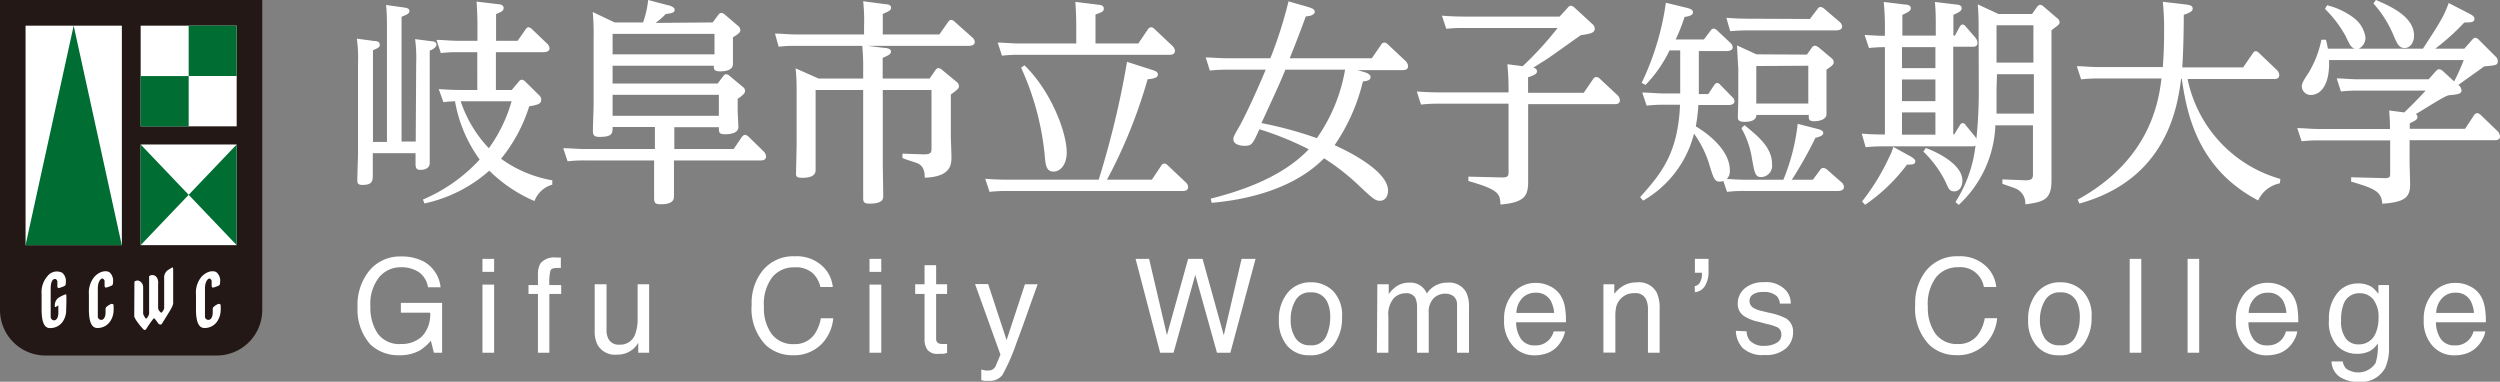
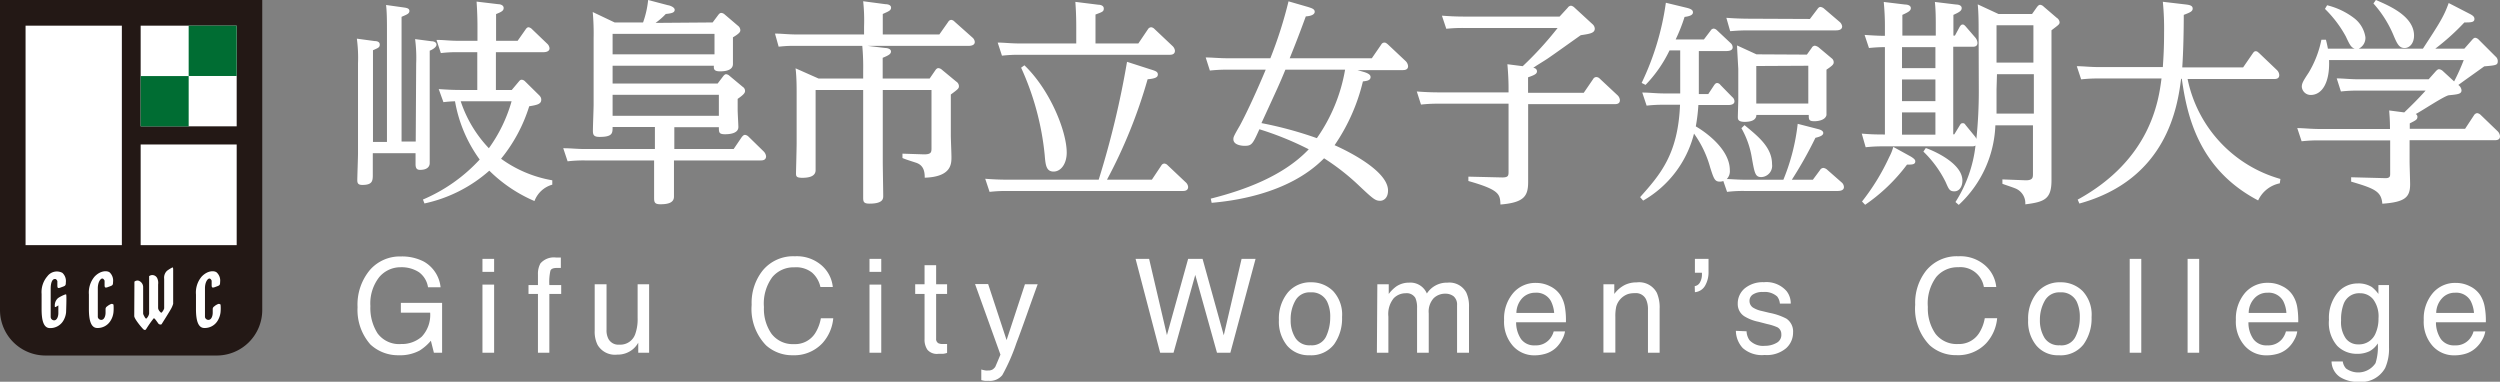
<svg xmlns="http://www.w3.org/2000/svg" viewBox="0 0 280.65 42.85">
  <rect x="0" y="0" width="280.65" height="42.85" fill="#808080" stroke="none" />
  <g data-name="レイヤー 2">
    <g data-name="レイヤー 1">
      <path d="M46.72 7.16a16.52 16.52 0 0 0-.12-2.77l1.84.24c.24 0 .56.1.56.39s-.49.57-.76.67V18.31c0 .1 0 .76-1.08.76-.34 0-.51-.15-.51-.64V17.2h-4.8v2.48c0 .68-.1 1.08-1.17 1.08-.47 0-.57-.18-.57-.54s.08-2.55.08-3V7.11a16 16 0 0 0-.13-2.77l2 .27c.25 0 .57.07.57.39s-.15.37-.76.64v10.29h1.57V3.36c0-.81 0-2-.1-2.8l1.93.27c.32.05.69.08.69.4s-.32.41-.88.66v14h1.59Zm11.52 2c.15-.19.24-.21.34-.21a.6.6 0 0 1 .37.19l1.49 1.47c.3.27.32.44.32.59 0 .49-.49.59-1.35.73a17.56 17.56 0 0 1-3.16 5.89A13.74 13.74 0 0 0 62 20.24v.49a3 3 0 0 0-2 1.84 16.37 16.37 0 0 1-5.07-3.41 16.11 16.11 0 0 1-7.28 3.68l-.17-.44a18.5 18.5 0 0 0 6.37-4.49 15.67 15.67 0 0 1-2.77-6.54 12.36 12.36 0 0 0-1.3.1L49.25 10c.75.05 1.49.1 2.42.1h1.91V5.86h-2.3a13.51 13.51 0 0 0-1.79.1L49 4.48c.85 0 1.44.1 2.42.1h2.18V3c0-.27 0-1.42-.1-2.82l2.43.29c.27 0 .61.13.61.42s-.17.42-.85.69v3h2.42L59 3.31c.07-.1.17-.25.34-.25a.68.68 0 0 1 .37.2l1.71 1.64a.78.78 0 0 1 .27.52c0 .39-.46.44-.71.44h-5.31v4.24h1.78Zm-6.52 2.21a14 14 0 0 0 3.16 5.27 16.78 16.78 0 0 0 2.55-5.27ZM80 2.52l.66-.88c.12-.14.2-.19.32-.19a.65.65 0 0 1 .37.17l1.49 1.27a.66.66 0 0 1 .27.47c0 .17 0 .34-.83.83v2.99c0 .74-.91.83-1.45.83-.71 0-.71-.29-.69-.63H68.77v2h11.79l.63-.83c.1-.12.2-.22.32-.22a.64.64 0 0 1 .37.17l1.5 1.25a.54.54 0 0 1 .26.46c0 .2-.12.4-.83.89v1.25c0 .31.08 1.64.08 1.91 0 .73-1 .81-1.5.81-.69 0-.69-.22-.69-.79h-5v2.45h6.66l.93-1.37c.08-.07.17-.22.35-.22a.67.67 0 0 1 .39.2l1.7 1.66a.93.93 0 0 1 .27.54c0 .47-.44.47-.62.47h-9.72v4.06c0 .62-.52.86-1.52.86-.64 0-.71-.22-.71-.71v-4.21h-7.8a15.58 15.58 0 0 0-1.91.1l-.49-1.47c.91 0 1.5.09 2.48.09h7.81v-2.47h-4.75c0 .69 0 1.11-1.47 1.11-.64 0-.74-.23-.74-.69s.08-2.53.08-2.94V4.29a27 27 0 0 0-.1-2.94L69 2.52h3.19A10.49 10.49 0 0 0 72.76 0L75 .59c.1 0 .74.19.74.51s-.34.4-1 .47a7.67 7.67 0 0 1-1.15 1ZM68.77 3.8v2.3h11.44V3.8Zm0 6.84V13H80.7v-2.36ZM105.45 3.87l1-1.42a.42.42 0 0 1 .34-.22.6.6 0 0 1 .37.2l2 1.78a.72.72 0 0 1 .27.5c0 .44-.58.44-.73.44H97.39l2 .24c.24 0 .63.1.63.39s-.27.44-.93.71v2.33h5.27l.64-.93c.12-.17.22-.24.34-.24a.64.64 0 0 1 .39.17l1.62 1.34a.63.63 0 0 1 .3.5c0 .26-.08.34-.91.95v4.63c0 .37.07 2 .07 2.38 0 .78 0 2.23-3 2.33 0-.62-.08-1.4-1-1.69-.67-.22-1.11-.35-1.5-.52v-.49l2.43.08c.83 0 .83-.27.83-.74V10.1H99.1v8.13c0 .52.05 3.24.05 3.75 0 .32 0 .88-1.54.88-.66 0-.71-.22-.71-.68V10.1h-5.34v9c0 .71-.76.86-1.49.86s-.71-.2-.71-.59c0-.07.07-2.77.07-3.28v-5.77c0-.44 0-1.69-.12-2.65l2.59 1.15h5v-.88a26.48 26.48 0 0 0-.1-2.79h-7.6c-.73 0-.83 0-1.79.09L87 3.77c.76 0 1.47.1 2.47.1H97V3a20.42 20.42 0 0 0-.1-2.86l2.5.33c.24 0 .63.07.63.39s-.27.41-.93.71v2.3ZM129.31 20.17l1.06-1.59a.41.41 0 0 1 .34-.22.58.58 0 0 1 .37.19l2 1.89a.81.81 0 0 1 .3.54c0 .46-.44.46-.62.46H113a15.82 15.82 0 0 0-1.91.1l-.49-1.47c.71.05 1.47.1 2.47.1h10.27a101.18 101.18 0 0 0 3.18-13.23l2.58.83c.61.19.88.27.88.59s-.29.46-1.15.54a56.54 56.54 0 0 1-4.56 11.27Zm-1.52-15.29 1.08-1.6a.44.44 0 0 1 .37-.22.62.62 0 0 1 .37.2l2 1.89a.86.86 0 0 1 .29.54c0 .46-.44.46-.61.46h-16.9a15.82 15.82 0 0 0-1.91.1L112 4.78c.71 0 1.47.1 2.47.1h6.35V3c0-1.39-.07-2.35-.1-2.79l2.57.32c.2 0 .62.07.62.42s-.15.39-.93.68v3.25ZM115 7.33c2.89 2.77 4.75 7.42 4.75 9.8 0 1.27-.66 2.13-1.47 2.13s-.91-.68-1-1.84a30.79 30.79 0 0 0-2.65-9.82ZM153.15 8.09c.59.19.71.37.71.56 0 .39-.44.44-.86.49a21.46 21.46 0 0 1-3.18 7.16c1 .44 6 2.77 6 5.09 0 .86-.51 1.15-.88 1.15-.56 0-.78-.19-2.6-1.91a25.61 25.61 0 0 0-3.7-2.86c-4.09 4.16-10.68 4.82-12.62 5l-.1-.47c3.68-.93 8.12-2.5 11-5.54a34.88 34.88 0 0 0-5.54-2.25c-.76 1.69-.86 1.86-1.67 1.86-.05 0-1.25 0-1.25-.74 0-.22 0-.29.74-1.56.86-1.6 2-4.12 2.89-6.25h-4.34a17.8 17.8 0 0 0-1.93.1l-.47-1.47c.71 0 1.5.09 2.48.09h4.78a47.73 47.73 0 0 0 2.04-6.39l2.18.63c.39.13.76.22.76.54s-.44.49-1 .52c-.29.78-.88 2.42-1.81 4.7H154L155.06 5a.4.4 0 0 1 .35-.22c.17 0 .26.1.39.2l2 1.88a.88.88 0 0 1 .27.57c0 .44-.44.44-.62.44h-5.07Zm-8.85-.27c-.66 1.61-.88 2.06-2.69 6a42.61 42.61 0 0 1 6.22 1.69A18.94 18.94 0 0 0 151 7.82ZM176 .86a.47.47 0 0 1 .37-.22.78.78 0 0 1 .39.22l2 1.84a.72.72 0 0 1 .27.51c0 .51-.56.59-1.57.74-.36.24-3.18 2.27-3.79 2.67s-1.11.68-1.55 1c.15 0 .42.1.42.39s-.29.42-1 .67v1.74h6.25l1.06-1.55a.41.41 0 0 1 .36-.22.56.56 0 0 1 .37.17l2 1.87a.82.82 0 0 1 .27.56c0 .44-.42.44-.59.44h-9.71V20.41c0 1.6-.44 2.33-3.11 2.55-.05-1.15-.07-1.64-3.6-2.64v-.49l3.8.09c.66 0 .71-.19.71-.61v-7.67h-7.89a16.52 16.52 0 0 0-1.94.1l-.47-1.47c.69.05 1.48.1 2.46.1h7.84V9.8c0-.73-.05-1.69-.13-2.59l1.72.22a38.58 38.58 0 0 0 3.92-4.29h-10.59a17.56 17.56 0 0 0-1.91.09l-.49-1.47c.71.05 1.47.1 2.45.1h10.76ZM184.12 22.13c2.22-2.5 4.26-4.78 4.48-10.37h-1.86a15.12 15.12 0 0 0-1.89.1l-.49-1.47c.88 0 1.49.1 2.52.1h1.74V5.66h-1.2a14.71 14.71 0 0 1-2.69 3.87l-.44-.22a30.36 30.36 0 0 0 2.72-9l2.32.56c.62.15.72.32.72.52s-.15.41-.94.51a19.27 19.27 0 0 1-1 2.53h3.17l.76-1a.42.42 0 0 1 .34-.22.63.63 0 0 1 .37.19l1.51 1.42a.67.67 0 0 1 .25.49c0 .37-.44.42-.71.42h-3.09v4.83h1.06l.66-1c.1-.14.19-.24.34-.24a.5.5 0 0 1 .37.22l1.32 1.35a.64.64 0 0 1 .25.49c0 .36-.45.41-.69.41h-3.36a20.12 20.12 0 0 1-.29 2.4c.54.3 3.82 2.33 3.82 4.91a1.27 1.27 0 0 1-.34 1c.44 0 1.25.08 2.23.08h4.12a23.21 23.21 0 0 0 1.61-6.28l2.21.57c.29.07.66.19.66.46s-.37.42-.88.54a45.77 45.77 0 0 1-2.65 4.71h2.36l.8-1.08a.47.47 0 0 1 .39-.25.83.83 0 0 1 .45.23l1.64 1.44a.72.72 0 0 1 .21.48c0 .39-.44.44-.74.44h-10.38a14.3 14.3 0 0 0-2 .1l-.42-1.22a1.14 1.14 0 0 1-.37.07c-.58 0-.68-.27-1.1-1.57a11.89 11.89 0 0 0-1.82-3.82 12.07 12.07 0 0 1-5.71 7.52Zm19.06-20 .82-1.08c.1-.14.2-.27.37-.27a.8.8 0 0 1 .44.22l1.72 1.47a.8.8 0 0 1 .27.49c0 .45-.54.45-.74.45h-9.83c-1 0-1.66.07-2 .09L193.8 2c.7.05 1.56.1 2.62.1Zm-.34 4 .56-.78c0-.05.17-.22.34-.22a1 1 0 0 1 .4.17l1.49 1.25a.54.54 0 0 1 .22.44c0 .2-.07.34-.81.83v5.1c-.15.64-1.13.69-1.35.69-.64 0-.64-.2-.64-.71h-5.88c0 .68-.81.78-1.3.78-.73 0-.78-.27-.78-.52s.05-1.71.05-2V7.74S195 5.29 195 5.1l2.18 1Zm-7 7.92c1.59 1.3 3.09 2.52 3.09 4.38a1.27 1.27 0 0 1-1.2 1.45c-.69 0-.76-.44-1.06-2.11a9.9 9.9 0 0 0-1.18-3.38Zm1.32-6.64v4.21H203V7.38ZM222.12 3.33c0-.61 0-1.88-.1-2.84l2.33 1.08h3.77l.56-.79c.1-.12.2-.24.35-.24a.65.65 0 0 1 .39.2L230.89 2a.67.67 0 0 1 .32.49c0 .24-.1.29-.91.91v16.84c0 2.11-.78 2.43-2.94 2.7a1.79 1.79 0 0 0-.91-1.69c-.24-.15-1.44-.52-1.66-.62v-.49l2.62.1c.81 0 .81-.32.81-.76v-5.41H224a12.81 12.81 0 0 1-4.11 8.93l-.37-.32a14.83 14.83 0 0 0 2.25-6.34.73.73 0 0 1-.39.09h-10a16.7 16.7 0 0 0-1.94.1L209 15c1 .08 1.49.1 2.6.1V5.29a16.92 16.92 0 0 0-1.79.1l-.49-1.47c1.47.1 1.91.1 2.28.1v-1.2c0-.86-.05-1.72-.13-2.6l2.4.29c.27 0 .64.1.64.4s-.29.46-.95.76V4h3.75V2.82c0-.64 0-1.67-.1-2.6l2.4.29c.27 0 .61.1.61.4s-.27.46-.93.76V4h.17l.54-1c.08-.12.18-.25.32-.25s.22.08.35.22l1.08 1.25a1 1 0 0 1 .24.59c0 .44-.39.44-.56.44h-2.16v9.83h.12l.61-1c.1-.18.18-.25.32-.25s.2 0 .35.22l1.08 1.32a2 2 0 0 1 .12.22 52.3 52.3 0 0 0 .27-5.53Zm-7.62 14.24c.41.25.51.39.51.54 0 .37-.37.37-.93.37a19.9 19.9 0 0 1-4.7 4.51l-.35-.37a24.68 24.68 0 0 0 3.06-5 5.21 5.21 0 0 0 .45-1.13Zm2.77-12.28h-3.75v2.36h3.75Zm0 3.63h-3.75v2.43h3.75Zm0 3.7h-3.75v2.5h3.75Zm-1.08 4c.07 0 4.11 1.47 4.11 3.66 0 .66-.34 1.2-.9 1.2s-.64-.27-1-1.08a12.35 12.35 0 0 0-2.48-3.38Zm7.94-6.59v2.72h4.19V8.33h-4.14Zm0-3h4.14V2.84h-4.14ZM255.93 20.58a3.42 3.42 0 0 0-2.43 1.92c-6.74-3.53-8-9.63-8.57-13.65h-.08c-.39 3-1.52 11.27-11.42 14l-.19-.44c8.18-4.49 9.09-11.08 9.41-13.6h-7.09a16.2 16.2 0 0 0-1.93.1l-.49-1.48c.71 0 1.5.1 2.48.1h7.18c.07-1.1.14-2.11.14-3.87A30.94 30.94 0 0 0 242.8.2l2.64.31c.39.05.71.13.71.45s-.29.44-1 .71c0 1.76-.05 4.16-.17 5.9h6.83L252.89 6c.08-.1.15-.25.34-.25s.27.13.37.2l2 1.91a.83.83 0 0 1 .27.57c0 .44-.41.44-.59.44h-9.7A14.71 14.71 0 0 0 256 20.09ZM264.72 10.17a16.28 16.28 0 0 0-1.93.1l-.47-1.47c.71 0 1.47.1 2.45.1h7.87l.81-.91c.12-.12.22-.22.36-.22a.77.77 0 0 1 .44.22l1.25 1.15a23.6 23.6 0 0 0 1.08-2.4h-15.12c.1 2.52-.78 3.92-2.06 3.92a1 1 0 0 1-1-.91c0-.41.17-.68.78-1.61a11.55 11.55 0 0 0 1.42-3.68h.51c.1.4.15.62.22 1h3c-.4-.14-.54-.41-1-1.39A13 13 0 0 0 261 1l.24-.41a8.24 8.24 0 0 1 3 1.42 3.32 3.32 0 0 1 1.3 2.16 1.34 1.34 0 0 1-.74 1.29h7.2c1.83-2.81 2.35-3.6 2.89-5.12l2.33 1.2c.44.22.56.37.56.59 0 .39-.42.39-1.13.39a26.44 26.44 0 0 1-3.26 2.94h3.26l.88-1c.15-.17.25-.22.35-.22a.7.7 0 0 1 .39.22l1.89 1.89a.67.67 0 0 1 .24.49c0 .47-.15.49-1.52.61-.81.59-2.11 1.5-2.91 2.09a.82.82 0 0 1 .36.59c0 .41-.36.46-1.39.56-.44 0-3.14 1.81-3.75 2.11a.35.35 0 0 1 .19.31c0 .32-.19.4-.86.74v.61h6.21l1-1.52a.49.49 0 0 1 .35-.24.68.68 0 0 1 .39.19l1.91 1.84a.88.88 0 0 1 .27.57c0 .44-.44.44-.59.44h-9.56v2.42c0 .42.06 2.16.06 2.53 0 1.47-.59 2-3.12 2.18-.12-1.37-.81-1.69-3.5-2.48v-.49l3.85.1c.51 0 .53-.22.53-.49v-3.75h-8a16.43 16.43 0 0 0-1.94.1l-.49-1.48c.71 0 1.49.1 2.48.1h7.93c0-1.1-.07-1.69-.09-2.08l1.69.22c.95-.91 1.61-1.57 2.4-2.45Zm2-10.17C268.2.64 271 1.81 271 4c0 .8-.45 1.39-1.06 1.39s-.83-.44-1.27-1.49a12.56 12.56 0 0 0-2.23-3.51ZM47.57 29.36a3.75 3.75 0 0 1 1.89 2.89h-1.41a2.57 2.57 0 0 0-1-1.68A3.57 3.57 0 0 0 45 30a3.13 3.13 0 0 0-2.42 1.1 4.79 4.79 0 0 0-1 3.27 5.27 5.27 0 0 0 .81 3.06 3 3 0 0 0 2.64 1.19 3.37 3.37 0 0 0 2.32-.83 3.57 3.57 0 0 0 .94-2.69H45V34h4.63v5.6h-.92l-.34-1.35a5.42 5.42 0 0 1-1.26 1.1 4.63 4.63 0 0 1-2.36.53 4.55 4.55 0 0 1-3.17-1.21 5.85 5.85 0 0 1-1.44-4.18 6.05 6.05 0 0 1 1.41-4.21A4.46 4.46 0 0 1 45 28.79a5.35 5.35 0 0 1 2.57.57ZM54.16 29.06h1.31v1.46h-1.31Zm0 2.89h1.31v7.65h-1.31ZM60.67 29.57a2 2 0 0 1 1.75-.66h.54v1.17h-.46c-.4 0-.63.1-.71.31a5.74 5.74 0 0 0-.12 1.61H63v1h-1.33v6.6h-1.28V33h-1.06v-1h1.06v-1.2a2.4 2.4 0 0 1 .28-1.23ZM68.09 31.91V37a2.08 2.08 0 0 0 .19 1 1.26 1.26 0 0 0 1.25.69 1.77 1.77 0 0 0 1.79-1.21 4.94 4.94 0 0 0 .26-1.77v-3.8h1.29v7.69h-1.22v-1.13a2.6 2.6 0 0 1-.61.74 2.68 2.68 0 0 1-1.76.6 2.25 2.25 0 0 1-2.2-1.1 3.31 3.31 0 0 1-.32-1.57v-5.23ZM92.28 29.83a3.71 3.71 0 0 1 1.21 2.39H92.1a3 3 0 0 0-.93-1.61 2.88 2.88 0 0 0-2-.6 3.11 3.11 0 0 0-2.47 1.1 5 5 0 0 0-.94 3.36 4.89 4.89 0 0 0 .85 3 3 3 0 0 0 2.53 1.16 2.67 2.67 0 0 0 2.37-1.22 4.68 4.68 0 0 0 .64-1.68h1.39a4.79 4.79 0 0 1-1.22 2.8A4.33 4.33 0 0 1 89 39.88a4.39 4.39 0 0 1-3-1.11 5.86 5.86 0 0 1-1.62-4.55 5.84 5.84 0 0 1 1.22-3.83 4.43 4.43 0 0 1 3.64-1.62 4.23 4.23 0 0 1 3.04 1.06ZM97.61 29.06h1.32v1.46h-1.32Zm0 2.89h1.32v7.65h-1.32ZM103.79 29.77h1.3v2.14h1.23V33h-1.23v5a.54.54 0 0 0 .27.54 1.22 1.22 0 0 0 .51.08h.45v1a2.36 2.36 0 0 1-.46.1h-.52a1.39 1.39 0 0 1-1.23-.46 2 2 0 0 1-.32-1.2V33h-1.05v-1.09h1.05ZM115.06 31.91h1.43c-.18.5-.59 1.62-1.21 3.38-.47 1.32-.86 2.4-1.18 3.23a21.87 21.87 0 0 1-1.58 3.59 1.79 1.79 0 0 1-1.58.64 2.25 2.25 0 0 1-.41 0 2.52 2.52 0 0 1-.37-.08v-1.19a4 4 0 0 0 .49.11 1.32 1.32 0 0 0 .27 0 .91.91 0 0 0 .52-.12 1.14 1.14 0 0 0 .29-.29s.1-.23.25-.58l.33-.79-2.85-7.92h1.47l2.07 6.29ZM129 29.06l2 8.56 2.38-8.56H135l2.38 8.58 2-8.58h1.57l-2.83 10.54h-1.5l-2.44-8.74-2.44 8.74h-1.5l-2.76-10.54ZM149.66 32.68a3.88 3.88 0 0 1 1 2.91 5 5 0 0 1-.9 3.07 3.24 3.24 0 0 1-2.76 1.22 3.15 3.15 0 0 1-2.51-1.08 4.27 4.27 0 0 1-.92-2.88 4.6 4.6 0 0 1 1-3.08 3.3 3.3 0 0 1 2.63-1.15 3.44 3.44 0 0 1 2.46.99Zm-.8 5.11a5 5 0 0 0 .47-2.16 3.84 3.84 0 0 0-.34-1.75 1.91 1.91 0 0 0-1.86-1.06 1.82 1.82 0 0 0-1.7.9 4.2 4.2 0 0 0-.54 2.18 3.66 3.66 0 0 0 .54 2.05 1.86 1.86 0 0 0 1.69.81 1.76 1.76 0 0 0 1.74-.97ZM154.62 31.91h1.28V33a4 4 0 0 1 .83-.83 2.51 2.51 0 0 1 1.45-.44 2 2 0 0 1 2 1.22 2.67 2.67 0 0 1 2.32-1.22 2.15 2.15 0 0 1 2.11 1.12 3.66 3.66 0 0 1 .3 1.62v5.13h-1.34v-5.34a1.22 1.22 0 0 0-.39-1 1.49 1.49 0 0 0-.93-.29 1.84 1.84 0 0 0-1.31.51 2.23 2.23 0 0 0-.55 1.7v4.42h-1.31v-5a2.69 2.69 0 0 0-.19-1.15 1.13 1.13 0 0 0-1.1-.53 1.87 1.87 0 0 0-1.33.56 2.8 2.8 0 0 0-.6 2.06v4.06h-1.29ZM174 32.13a2.87 2.87 0 0 1 1.17 1 3.63 3.63 0 0 1 .51 1.36 8.65 8.65 0 0 1 .11 1.69h-5.59a3.38 3.38 0 0 0 .55 1.88 1.81 1.81 0 0 0 1.59.71 2 2 0 0 0 1.6-.67 2.3 2.3 0 0 0 .48-.9h1.27a2.77 2.77 0 0 1-.34.94 3.48 3.48 0 0 1-.63.86 3 3 0 0 1-1.45.77 4.13 4.13 0 0 1-1 .12 3.19 3.19 0 0 1-2.42-1.05 4.08 4.08 0 0 1-1-2.92 4.41 4.41 0 0 1 1-3 3.27 3.27 0 0 1 2.61-1.16 3.41 3.41 0 0 1 1.54.37Zm.47 3a3.56 3.56 0 0 0-.37-1.34 1.85 1.85 0 0 0-1.75-.93 2 2 0 0 0-1.49.64 2.51 2.51 0 0 0-.63 1.63ZM180 31.91h1.22V33a3.41 3.41 0 0 1 1.16-1 3 3 0 0 1 1.36-.3 2.24 2.24 0 0 1 2.26 1.18 4.11 4.11 0 0 1 .31 1.79v4.93H185v-4.84a2.64 2.64 0 0 0-.21-1.14 1.25 1.25 0 0 0-1.25-.71 2.65 2.65 0 0 0-.75.09 2.09 2.09 0 0 0-1.35 1.42 4.91 4.91 0 0 0-.1 1.16v4H180ZM190.25 32.12a.8.8 0 0 0 .6-.44 1.82 1.82 0 0 0 .21-.88v-.09a.64.64 0 0 1 0-.09h-.79v-1.56h1.53v1.44a3 3 0 0 1-.38 1.56 1.45 1.45 0 0 1-1.15.74ZM196.07 37.19a1.87 1.87 0 0 0 .33 1 2.08 2.08 0 0 0 1.73.63 2.57 2.57 0 0 0 1.29-.32 1 1 0 0 0 .55-1 .85.85 0 0 0-.44-.76 6 6 0 0 0-1.13-.36l-1-.26a4.77 4.77 0 0 1-1.47-.55 1.61 1.61 0 0 1-.85-1.45 2.21 2.21 0 0 1 .8-1.76 3.19 3.19 0 0 1 2.14-.68 3 3 0 0 1 2.54 1 2.23 2.23 0 0 1 .47 1.4h-1.22a1.5 1.5 0 0 0-.31-.8 2.09 2.09 0 0 0-1.58-.5 1.92 1.92 0 0 0-1.14.28.84.84 0 0 0-.38.73.88.88 0 0 0 .5.8 3 3 0 0 0 .87.32l.87.21a6.85 6.85 0 0 1 1.9.65 1.73 1.73 0 0 1 .75 1.56 2.35 2.35 0 0 1-.79 1.77 3.35 3.35 0 0 1-2.4.75 3.24 3.24 0 0 1-2.46-.78 2.91 2.91 0 0 1-.77-1.93ZM222.89 29.83a3.71 3.71 0 0 1 1.21 2.39h-1.39a2.67 2.67 0 0 0-2.88-2.22 3.11 3.11 0 0 0-2.47 1.1 5 5 0 0 0-.94 3.36 5 5 0 0 0 .85 3 3 3 0 0 0 2.54 1.16 2.67 2.67 0 0 0 2.36-1.22 4.5 4.5 0 0 0 .64-1.68h1.39a4.79 4.79 0 0 1-1.22 2.8 4.33 4.33 0 0 1-3.35 1.35 4.39 4.39 0 0 1-3-1.11 5.86 5.86 0 0 1-1.63-4.54 5.84 5.84 0 0 1 1.22-3.83 4.43 4.43 0 0 1 3.64-1.62 4.21 4.21 0 0 1 3.03 1.06ZM233.8 32.68a3.88 3.88 0 0 1 1 2.91 5 5 0 0 1-.9 3.07 3.25 3.25 0 0 1-2.79 1.22 3.13 3.13 0 0 1-2.5-1.08 4.23 4.23 0 0 1-.93-2.88 4.61 4.61 0 0 1 1-3.08 3.29 3.29 0 0 1 2.62-1.15 3.45 3.45 0 0 1 2.5.99Zm-.8 5.11a4.82 4.82 0 0 0 .48-2.16 4 4 0 0 0-.34-1.75 1.91 1.91 0 0 0-1.86-1.06 1.85 1.85 0 0 0-1.71.9 4.29 4.29 0 0 0-.57 2.18 3.74 3.74 0 0 0 .53 2.05 1.88 1.88 0 0 0 1.69.81 1.74 1.74 0 0 0 1.78-.97ZM239.08 29.06h1.3V39.6h-1.3ZM245.58 29.06h1.3V39.6h-1.3ZM256.21 32.13a2.84 2.84 0 0 1 1.16 1 3.48 3.48 0 0 1 .52 1.36 9.53 9.53 0 0 1 .11 1.69h-5.59a3.22 3.22 0 0 0 .55 1.88 1.8 1.8 0 0 0 1.58.71 2 2 0 0 0 1.61-.67 2.29 2.29 0 0 0 .47-.9h1.27a2.53 2.53 0 0 1-.33.94 3.27 3.27 0 0 1-.64.86 2.92 2.92 0 0 1-1.44.77 4.21 4.21 0 0 1-1 .12 3.2 3.2 0 0 1-2.48-1.06 4.08 4.08 0 0 1-1-2.92 4.46 4.46 0 0 1 1-3 3.3 3.3 0 0 1 2.61-1.16 3.45 3.45 0 0 1 1.6.38Zm.46 3a3.39 3.39 0 0 0-.36-1.34 1.86 1.86 0 0 0-1.76-.93 1.93 1.93 0 0 0-1.48.64 2.41 2.41 0 0 0-.63 1.63ZM266.26 32.22a3.69 3.69 0 0 1 .74.78v-1h1.19v7a5.29 5.29 0 0 1-.43 2.31 3.09 3.09 0 0 1-3 1.56 3.71 3.71 0 0 1-2.08-.55 2.15 2.15 0 0 1-.94-1.74H263a1.46 1.46 0 0 0 .37.79 2.33 2.33 0 0 0 3.31-.61 6.07 6.07 0 0 0 .25-2.21 2.51 2.51 0 0 1-.93.88 3.15 3.15 0 0 1-1.44.29 3.07 3.07 0 0 1-2.18-.89 3.92 3.92 0 0 1-.93-2.93 4.46 4.46 0 0 1 .94-3 2.91 2.91 0 0 1 2.27-1.08 2.83 2.83 0 0 1 1.6.4Zm.16 1.39a1.87 1.87 0 0 0-1.49-.69 1.84 1.84 0 0 0-1.86 1.28 4.92 4.92 0 0 0-.26 1.78 3.18 3.18 0 0 0 .52 2 1.7 1.7 0 0 0 1.41.68 2 2 0 0 0 1.95-1.26 4 4 0 0 0 .32-1.65 3.21 3.21 0 0 0-.59-2.14ZM277.26 32.13a2.87 2.87 0 0 1 1.17 1 3.63 3.63 0 0 1 .51 1.36 8.46 8.46 0 0 1 .12 1.69h-5.6a3.38 3.38 0 0 0 .55 1.88 1.81 1.81 0 0 0 1.59.71 2 2 0 0 0 1.6-.67 2.3 2.3 0 0 0 .48-.9H279a2.77 2.77 0 0 1-.34.94 3.48 3.48 0 0 1-.66.86 3 3 0 0 1-1.44.77 4.21 4.21 0 0 1-1.05.12 3.2 3.2 0 0 1-2.42-1.05 4.08 4.08 0 0 1-1-2.92 4.41 4.41 0 0 1 1-3 3.27 3.27 0 0 1 2.61-1.16 3.41 3.41 0 0 1 1.56.37Zm.47 3a3.56 3.56 0 0 0-.37-1.34 1.85 1.85 0 0 0-1.75-.93 1.92 1.92 0 0 0-1.48.64 2.46 2.46 0 0 0-.64 1.63Z" fill="#fff" />
      <path d="M24.34 0H0v34.81a5.11 5.11 0 0 0 5.1 5.1h19.24a5.11 5.11 0 0 0 5.1-5.1V0Z" fill="#231815" />
      <path fill="#fff" d="M2.87 2.88h10.81v24.64H2.87zM15.79 2.88h10.78v11.3H15.79z" />
      <path fill="#006d33" d="M21.18 2.88h5.39v5.65h-5.39zM15.79 8.54h5.39v5.65h-5.39z" />
      <path fill="#fff" d="M15.79 16.22h10.78v11.3H15.79z" />
-       <path fill="#006d33" d="m2.87 27.52 5.4-24.64 5.4 24.64H2.87zM15.79 16.22v11.3l5.39-5.65-5.39-5.65zM26.57 16.22v11.3l-5.39-5.65 5.39-5.65z" />
      <path d="M6.16 31.32c-.29 0-.47.4-.47 1.1v3.15a.39.39 0 0 0 .39.39c.32 0 .47-.44.47-.8v-.88a1.91 1.91 0 0 1-.3.18c-.09 0-.1.08-.1-.22a1.09 1.09 0 0 1 .37-.78 3.78 3.78 0 0 1 .82-.41s0 0 .08 0 0 2 0 2a2.27 2.27 0 0 1-.34 1 1.69 1.69 0 0 1-1.48.78c-.76 0-.93-1-.93-2.14V33a2.71 2.71 0 0 1 .66-2A1.32 1.32 0 0 1 7 30.63a1.24 1.24 0 0 1 .39 1.08c0 .41-.09.38-.62.58-.3.11-.33 0-.33-.26v-.47s-.1-.27-.28-.24ZM15.09 31.62a.53.53 0 0 1 .47-.11.77.77 0 0 1 .51.77v2.93a.68.68 0 0 0 .08.21c.07.13.17.35.27.35a1 1 0 0 0 .32-.56V31a.77.77 0 0 1 .17-.09.61.61 0 0 1 .73.3 1.24 1.24 0 0 1 .11.72v2.64a.5.5 0 0 0 .07.23c.06.12.23.31.3.31a1.09 1.09 0 0 0 .31-.49V31.3a1.06 1.06 0 0 1 .33-.91 4.13 4.13 0 0 1 .58-.36s.1-.08.1.23v3.85a3 3 0 0 1-.17.43c-.13.28-1.14 1.87-1.14 1.87a.32.32 0 0 1-.33-.06c-.22-.29-.44-.65-.54-.62a12.37 12.37 0 0 0-.85 1.21s-.11.23-.34 0-1-1.16-1-1.46ZM12.6 34.12a.4.4 0 0 1 .14.07 4.71 4.71 0 0 1 0 .85 2.2 2.2 0 0 1-.35 1 1.68 1.68 0 0 1-1.47.78c-.76 0-.94-1-.94-2.14v-1.62a2.76 2.76 0 0 1 .63-2c.68-.72 1.43-.69 1.7-.48a1.26 1.26 0 0 1 .38 1.08c0 .41-.08.38-.61.58-.31.11-.34 0-.34-.26v-.47s-.11-.27-.29-.24-.47.4-.47 1.1v3.23a.4.4 0 0 0 .39.31c.33 0 .48-.44.48-.8v-.41a.34.34 0 0 1 .17-.3c.14-.13.49-.33.58-.28ZM24.62 34.12a.4.4 0 0 1 .14.07 4.71 4.71 0 0 1 0 .85 2.34 2.34 0 0 1-.35 1 1.68 1.68 0 0 1-1.47.78c-.76 0-.94-1-.94-2.14v-1.62a2.76 2.76 0 0 1 .63-2c.68-.72 1.43-.69 1.69-.48a1.24 1.24 0 0 1 .39 1.08c0 .41-.08.38-.61.58-.31.11-.34 0-.34-.26v-.47s-.1-.27-.28-.24-.47.4-.47 1.1v3.23a.4.4 0 0 0 .39.31c.33 0 .48-.44.48-.8v-.41a.34.34 0 0 1 .17-.3c.13-.13.48-.33.57-.28Z" fill="#fff" />
    </g>
  </g>
</svg>